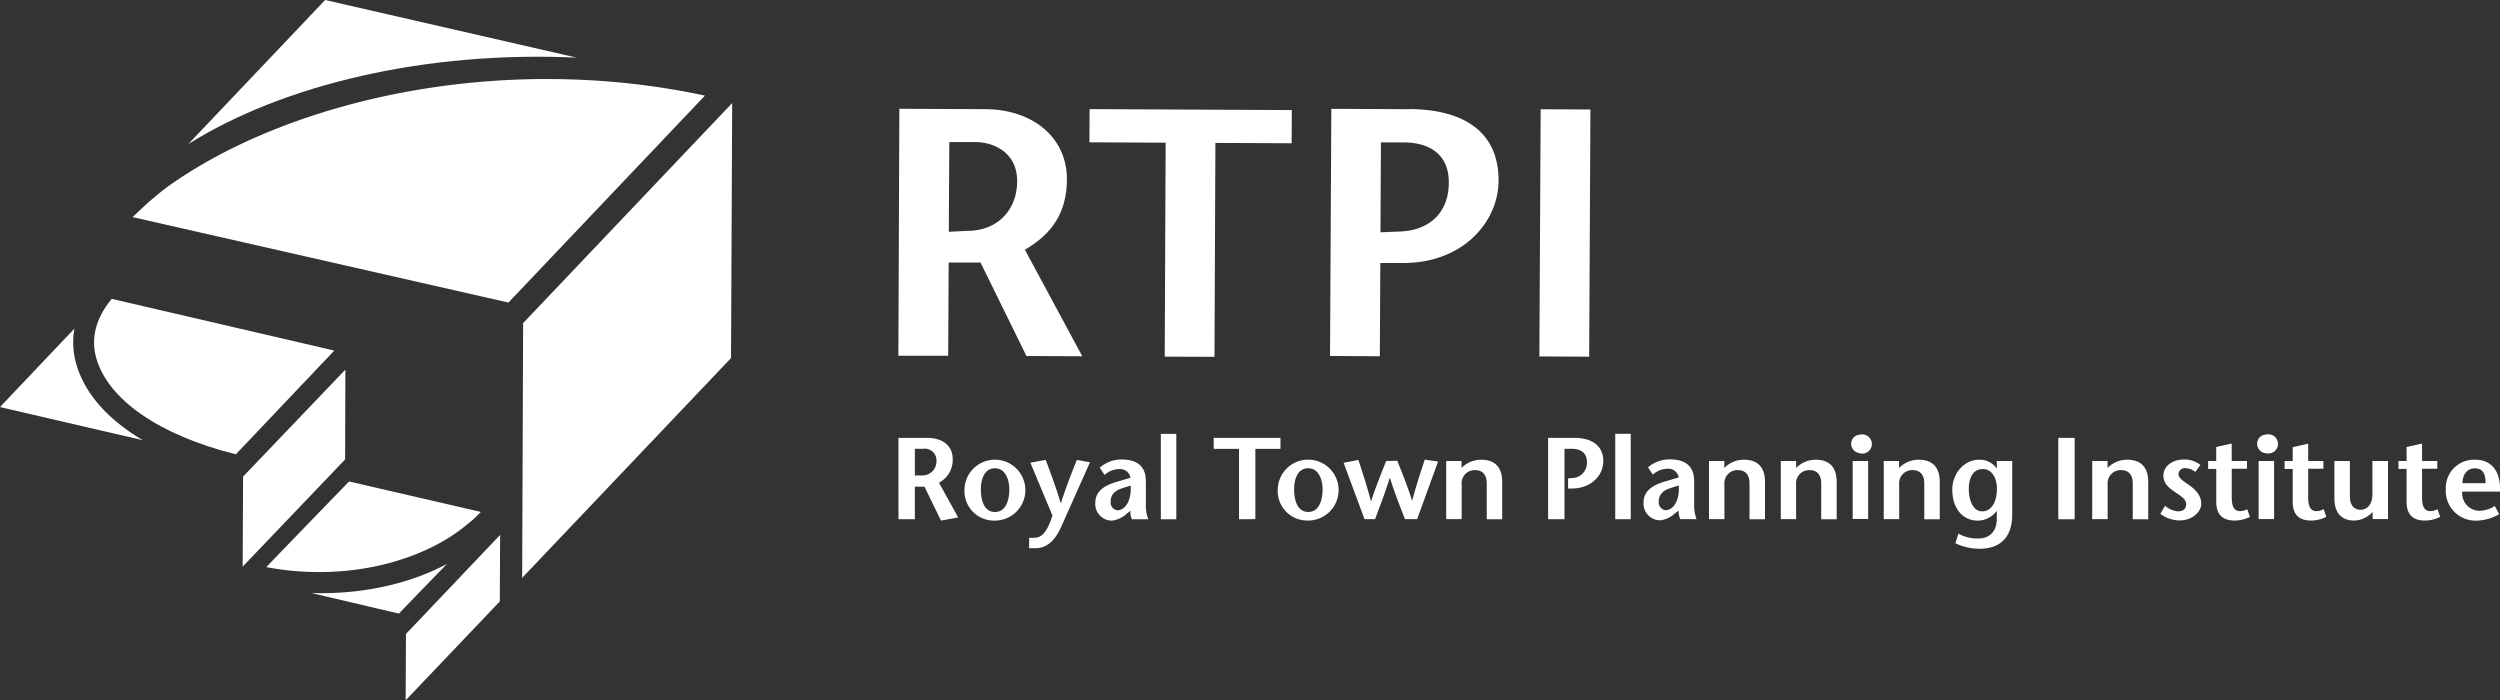
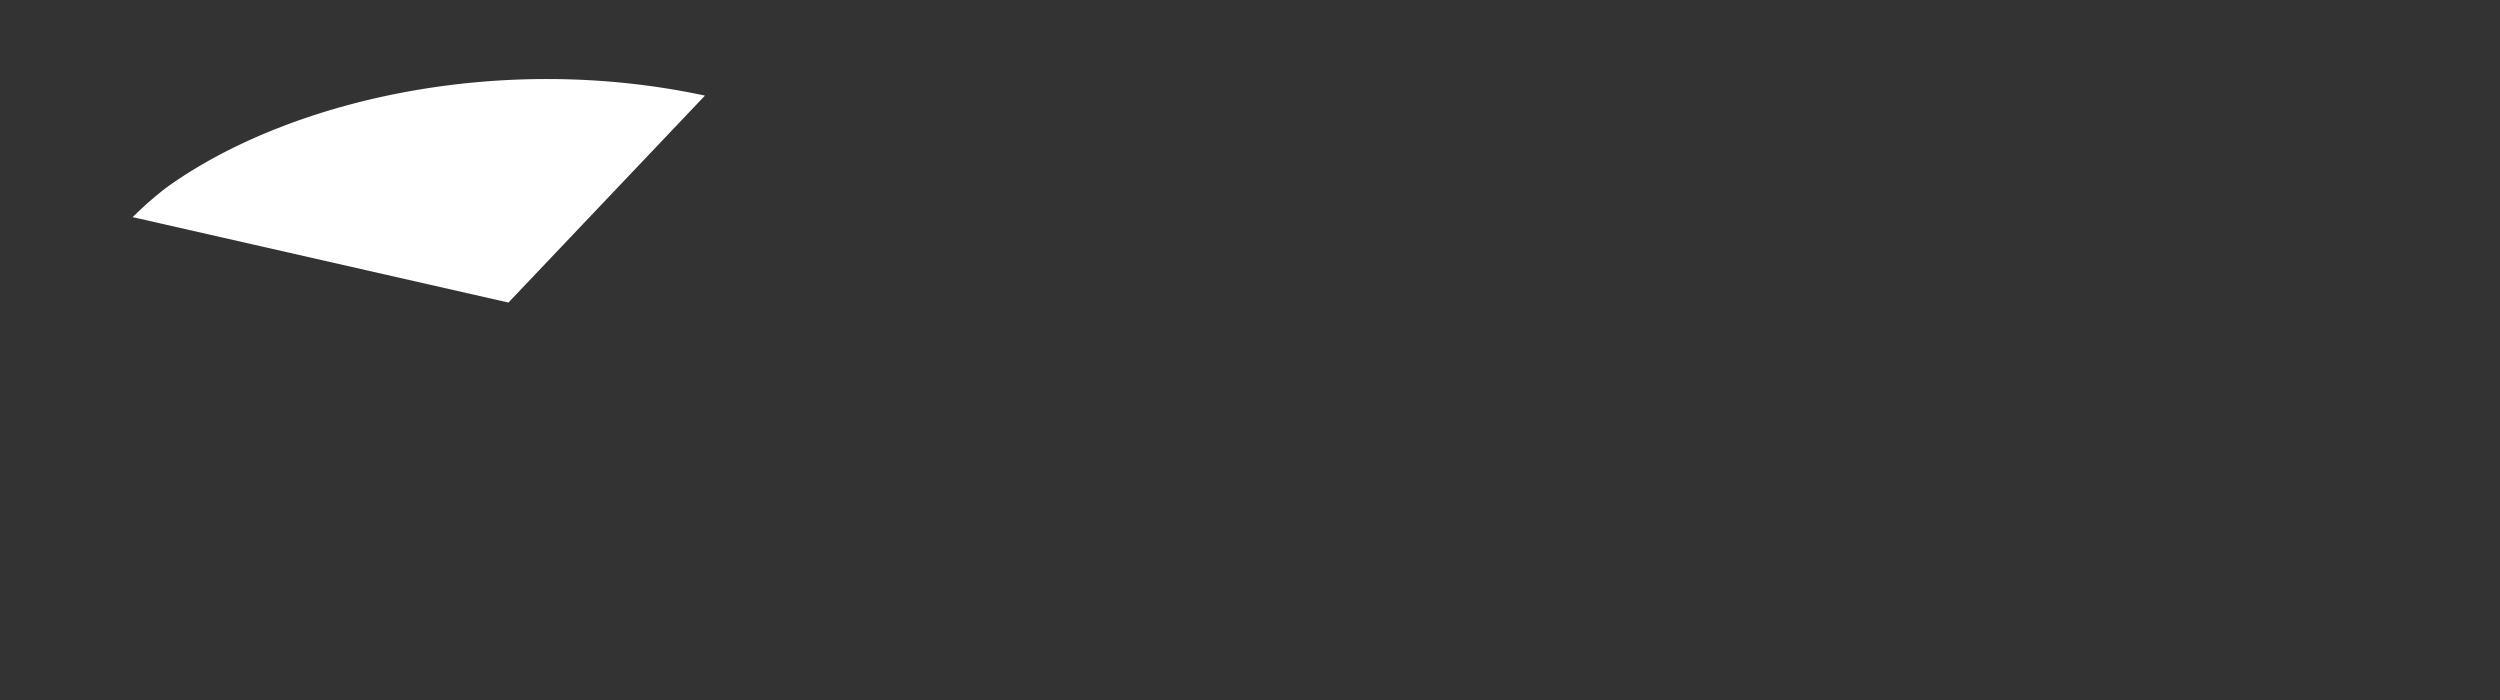
<svg xmlns="http://www.w3.org/2000/svg" viewBox="0 0 520.57 145.82">
  <rect x="0" y="0" width="520.57" height="145.82" fill="#333333" stroke="none" />
  <defs>
    <style>            .prefix__cls-1 {                fill: white            }            .prefix__cls-2 {                fill: white            }        </style>
  </defs>
  <g id="prefix__Layer_2" data-name="Layer 2">
    <g id="prefix__Layer_1-2" data-name="Layer 1">
      <path class="prefix__cls-1" d="M35.2 38.67c-1.16.82-2.19 1.67-4.29 3.45a187.19 187.19 0 00-3.3 3.09L105.87 63l40.92-43.09C103.63 10.65 60 21.07 35.2 38.67" />
-       <path class="prefix__cls-2" d="M50.62 99.24l21.3-22.28-.06 18.71-21.33 22.32.09-18.75zm58.31-31.96l43.53-45.82-.24 53.1-43.49 45.76.2-53.04zm-24.4 64.73l19.61-20.63-.07 13.86-19.6 20.58.06-13.81z" />
-       <path class="prefix__cls-1" d="M97 109.42c.62-.51 1.26-1 1.9-1.6l1.23-1.22-27.45-6.34s-11.53 11.89-17.23 17.83c16.73 3.15 32.55-1.25 41.55-8.67m-32.14 14.07c8 1.88 17 4 18.22 4.27.61-.66 5.3-5.52 10-10.34-7.6 4.07-17.5 6.39-28.19 6.07M15.94 76a16.29 16.29 0 01-.44-7.58L0 84.76l29.75 6.9C22.47 87.37 17.73 82 15.94 76" />
-       <path class="prefix__cls-1" d="M20.11 74.79c2.54 8.43 12.93 15.79 29 19.81L69.61 73 23.26 62.23c-3.36 4.07-4.42 8.28-3.15 12.56M120.06 12L67.7 0 39.21 30c19.94-12.51 49.7-19.44 80.85-18" />
-       <path class="prefix__cls-2" d="M512.76 100.62c0-1.62.8-3.1 2.64-3.1 1.59 0 2.25 1.26 2.13 3.1zm7.79 1.74c.24-3.6-1.33-6.63-5.11-6.63a5.88 5.88 0 00-6.16 6.1 6.2 6.2 0 006.38 6.58 9.61 9.61 0 004.74-1.35l-.92-1.7a6 6 0 01-3.24 1 3.64 3.64 0 01-3.53-4zm-16.21-10l-3.22.73V96h-1.69v1.65h1.69v6.87c0 2.47 1.16 3.87 3.82 3.87a7 7 0 003.17-.77l-.55-1.6a3.1 3.1 0 01-1.55.41c-1.07 0-1.67-.85-1.67-2.83v-6h3.17V96h-3.17zm-10.28 15.73h3.19V96H494v7c0 2.21-1.3 3.15-2.42 3.15-1.52 0-2.27-1.11-2.27-2.81V96h-3.22v7.79c0 3 1.5 4.6 4.09 4.6a5.25 5.25 0 003.85-1.79zm-13.43-15.7l-3.22.73V96h-1.69v1.65h1.69v6.87c0 2.47 1.16 3.87 3.82 3.87a7 7 0 003.17-.77l-.55-1.6a3.1 3.1 0 01-1.55.41c-1.07 0-1.67-.85-1.67-2.83v-6h3.17V96h-3.17zm-8.71 2a2 2 0 10-.05-3.9 1.89 1.89 0 00-1.87 1.9 2 2 0 001.91 2m-1.6 13.69h3.22V96h-3.22zm-5.61-15.73l-3.22.73V96h-1.68v1.65h1.69v6.87c0 2.47 1.17 3.87 3.83 3.87a7 7 0 003.17-.77l-.56-1.6a3.1 3.1 0 01-1.55.41c-1.06 0-1.67-.85-1.67-2.83v-6h3.17V96h-3.17zm-6.51 4.46a5.27 5.27 0 00-3.5-1.12c-2.38 0-4.21 1.43-4.21 3.34 0 1.5.94 2.42 2.32 3.36 1.16.83 2.42 1.46 2.42 2.59s-.82 1.5-1.75 1.5a4.77 4.77 0 01-2.63-1.16l-1 1.67a6.71 6.71 0 004 1.38c2.66 0 4.52-1.79 4.52-3.48 0-1.12-.5-2.37-2.22-3.66-1.35-1-2.51-1.55-2.51-2.51a1.3 1.3 0 011.44-1.24 3.64 3.64 0 012.06.78zM438.85 96h-3.19v12.1h3.21v-7.21a2.73 2.73 0 012.81-3c1.67 0 2.42 1.11 2.42 2.8v7.43h3.22v-7.79c0-3-1.5-4.6-4.34-4.6a5.63 5.63 0 00-4.13 1.72zM432 91.18h-3.41v16.94H432zm-19.11 6.49c1.94 0 2.93 2 2.93 4.06 0 2.42-.92 4.75-3.08 4.75-1.86 0-2.78-2.28-2.78-4.63s.85-4.18 2.93-4.18M419 96h-3.21v1.5h-.05a4.29 4.29 0 00-3.6-1.77c-3.29 0-5.62 3-5.62 6.2 0 3.87 2.1 6.48 5.32 6.48a4.92 4.92 0 003.9-2h.05V108c0 2.81-1.65 4.12-3.78 4.12a7.9 7.9 0 01-4.21-1l-.63 2a11.51 11.51 0 005.09 1.14c3.6 0 6.74-1.77 6.74-7.14zm-23.56 0h-3.19v12.1h3.21v-7.21a2.73 2.73 0 012.81-3c1.67 0 2.42 1.11 2.42 2.8v7.43h3.22v-7.79c0-3-1.5-4.6-4.33-4.6a5.63 5.63 0 00-4.14 1.72zm-8.11-1.59a2 2 0 100-3.9 1.9 1.9 0 00-1.87 1.86 2 2 0 001.91 2m-1.59 13.69H389V96h-3.22zM374 96h-3.19v12.1H374v-7.21a2.73 2.73 0 012.81-3c1.67 0 2.42 1.11 2.42 2.8v7.43h3.22v-7.79c0-3-1.5-4.6-4.33-4.6a5.63 5.63 0 00-4.12 1.72zm-14.95 0h-3.19v12.1h3.21v-7.21a2.73 2.73 0 012.81-3c1.67 0 2.42 1.11 2.42 2.8v7.43h3.22v-7.79c0-3-1.5-4.6-4.33-4.6a5.63 5.63 0 00-4.14 1.72zm-9.49 5.08c.25 3.56-1.42 5.16-2.7 5.16a1.62 1.62 0 01-1.46-1.79c0-1.38.8-2.3 2.38-2.79zm0 5.25a3.88 3.88 0 00.31 1.77h3.41a7.64 7.64 0 01-.51-3v-4.94c0-3.77-2.73-4.5-4.95-4.5a6.83 6.83 0 00-4.65 1.65l1 1.52a4.69 4.69 0 013.19-1.23 2.18 2.18 0 012.2 1.81l-2.85.85c-2.81.8-4.48 2.1-4.48 4.4a3.47 3.47 0 003.46 3.68 5.47 5.47 0 003.1-1.45zm-10-16h-3.22v17.78h3.22zm-13.79 3.12h1.52c2 0 3.15 1 3.15 2.73a3.14 3.14 0 01-3.17 3.36l-.75.08v2.1h.8c4.06 0 6.53-2.8 6.53-5.66 0-3.29-2.35-4.89-6.17-4.89h-5.32v16.94h3.41zM304.33 96h-3.19v12.1h3.22v-7.21a2.72 2.72 0 012.8-3c1.67 0 2.42 1.11 2.42 2.8v7.43h3.22v-7.79c0-3-1.5-4.6-4.33-4.6a5.65 5.65 0 00-4.14 1.72zm-15.7 0c-1 2.59-2.1 5.18-3.12 8.35h-.05c-.84-3.24-1.74-5.93-2.61-8.59l-3.07.61 4.35 11.73h2.2c1-2.69 2.06-5.39 3.05-8.57h.05c1 3.18 2.08 5.88 3.12 8.57h2.54l4.36-12-2.78-.39c-.88 2.66-1.77 5.35-2.62 8.59-1-3.17-2.06-5.76-3.1-8.35zm-16.23 10.6c-2.3 0-2.93-2.56-2.93-4.69s.73-4.41 2.93-4.41 3 2.4 3 4.41-.6 4.69-3 4.69m0 1.79a6.34 6.34 0 10-6.34-6.48 6.15 6.15 0 006.34 6.48m-11-.29V93.46h5.23v-2.28h-13.9v2.28H258v14.66zm-16.46-17.76h-3.22v17.78h3.22zm-9.51 10.76c.24 3.56-1.43 5.16-2.71 5.16a1.62 1.62 0 01-1.45-1.79c0-1.38.79-2.3 2.37-2.79zm-.05 5.25a3.88 3.88 0 00.31 1.77h3.42a7.46 7.46 0 01-.51-3v-4.94c0-3.77-2.74-4.5-5-4.5a6.84 6.84 0 00-4.6 1.7l1 1.52a4.69 4.69 0 013.2-1.23 2.18 2.18 0 012.2 1.81l-2.86.85c-2.8.8-4.47 2.1-4.47 4.4a3.47 3.47 0 003.46 3.68 5.47 5.47 0 003.09-1.45zm-20.83-10l4.6 11c-1.29 4-2.47 4.64-4 4.64h-.85v2.16h1.36c3.14 0 4.65-3 5.3-4.43l6-13.45-2.73-.51c-1.11 2.78-2.23 5.59-3.31 9h-.05c-1-3.36-2.08-6.17-3.12-9zm-7.38 10.26c-2.3 0-2.93-2.56-2.93-4.69s.73-4.41 2.93-4.41 3 2.4 3 4.41-.6 4.69-3 4.69m0 1.79a6.34 6.34 0 10-6.34-6.48 6.15 6.15 0 006.34 6.48m-20.08-.29h3.41v-6.77h2l3.44 7.06 3.58-.65-4-7.24a5.33 5.33 0 002.86-4.91c0-2.88-2.18-4.43-5.42-4.43h-5.88zm3.41-14.66h1.77A2.43 2.43 0 01195 96a2.93 2.93 0 01-3.1 3h-1.4zm-3.43-19.37h10.37l.1-19.42h6.63l9.57 19.47 11.62.05L213.41 52c4.89-2.85 8.72-7 8.75-14.61.06-8.75-7.13-14.62-17-14.66l-17.89-.08zm10.6-44.5h5.35c4.12 0 8.81 2.35 8.78 8.15 0 6-4.13 10.35-10.31 10.33l-3.92.21zm44.86 44.68l.19-44.55-15.87-.08.03-6.91 42.11.2-.03 6.91-15.88-.07-.19 44.54-10.36-.04zm78.01-.04l.27-51.47 10.36.05-.26 51.47-10.37-.05zM292 48.19l-4.55.18.1-18.72h4.62c6.11 0 9.54 3 9.51 8.34 0 6.92-4.76 9.91-9.68 10.18m1.39-25.43l-16.17-.08-.27 51.46 10.37.06.1-19.42h4.72c12.34.06 19.87-8.44 19.9-17.12.06-10-7-14.88-18.65-14.93" />
    </g>
  </g>
</svg>